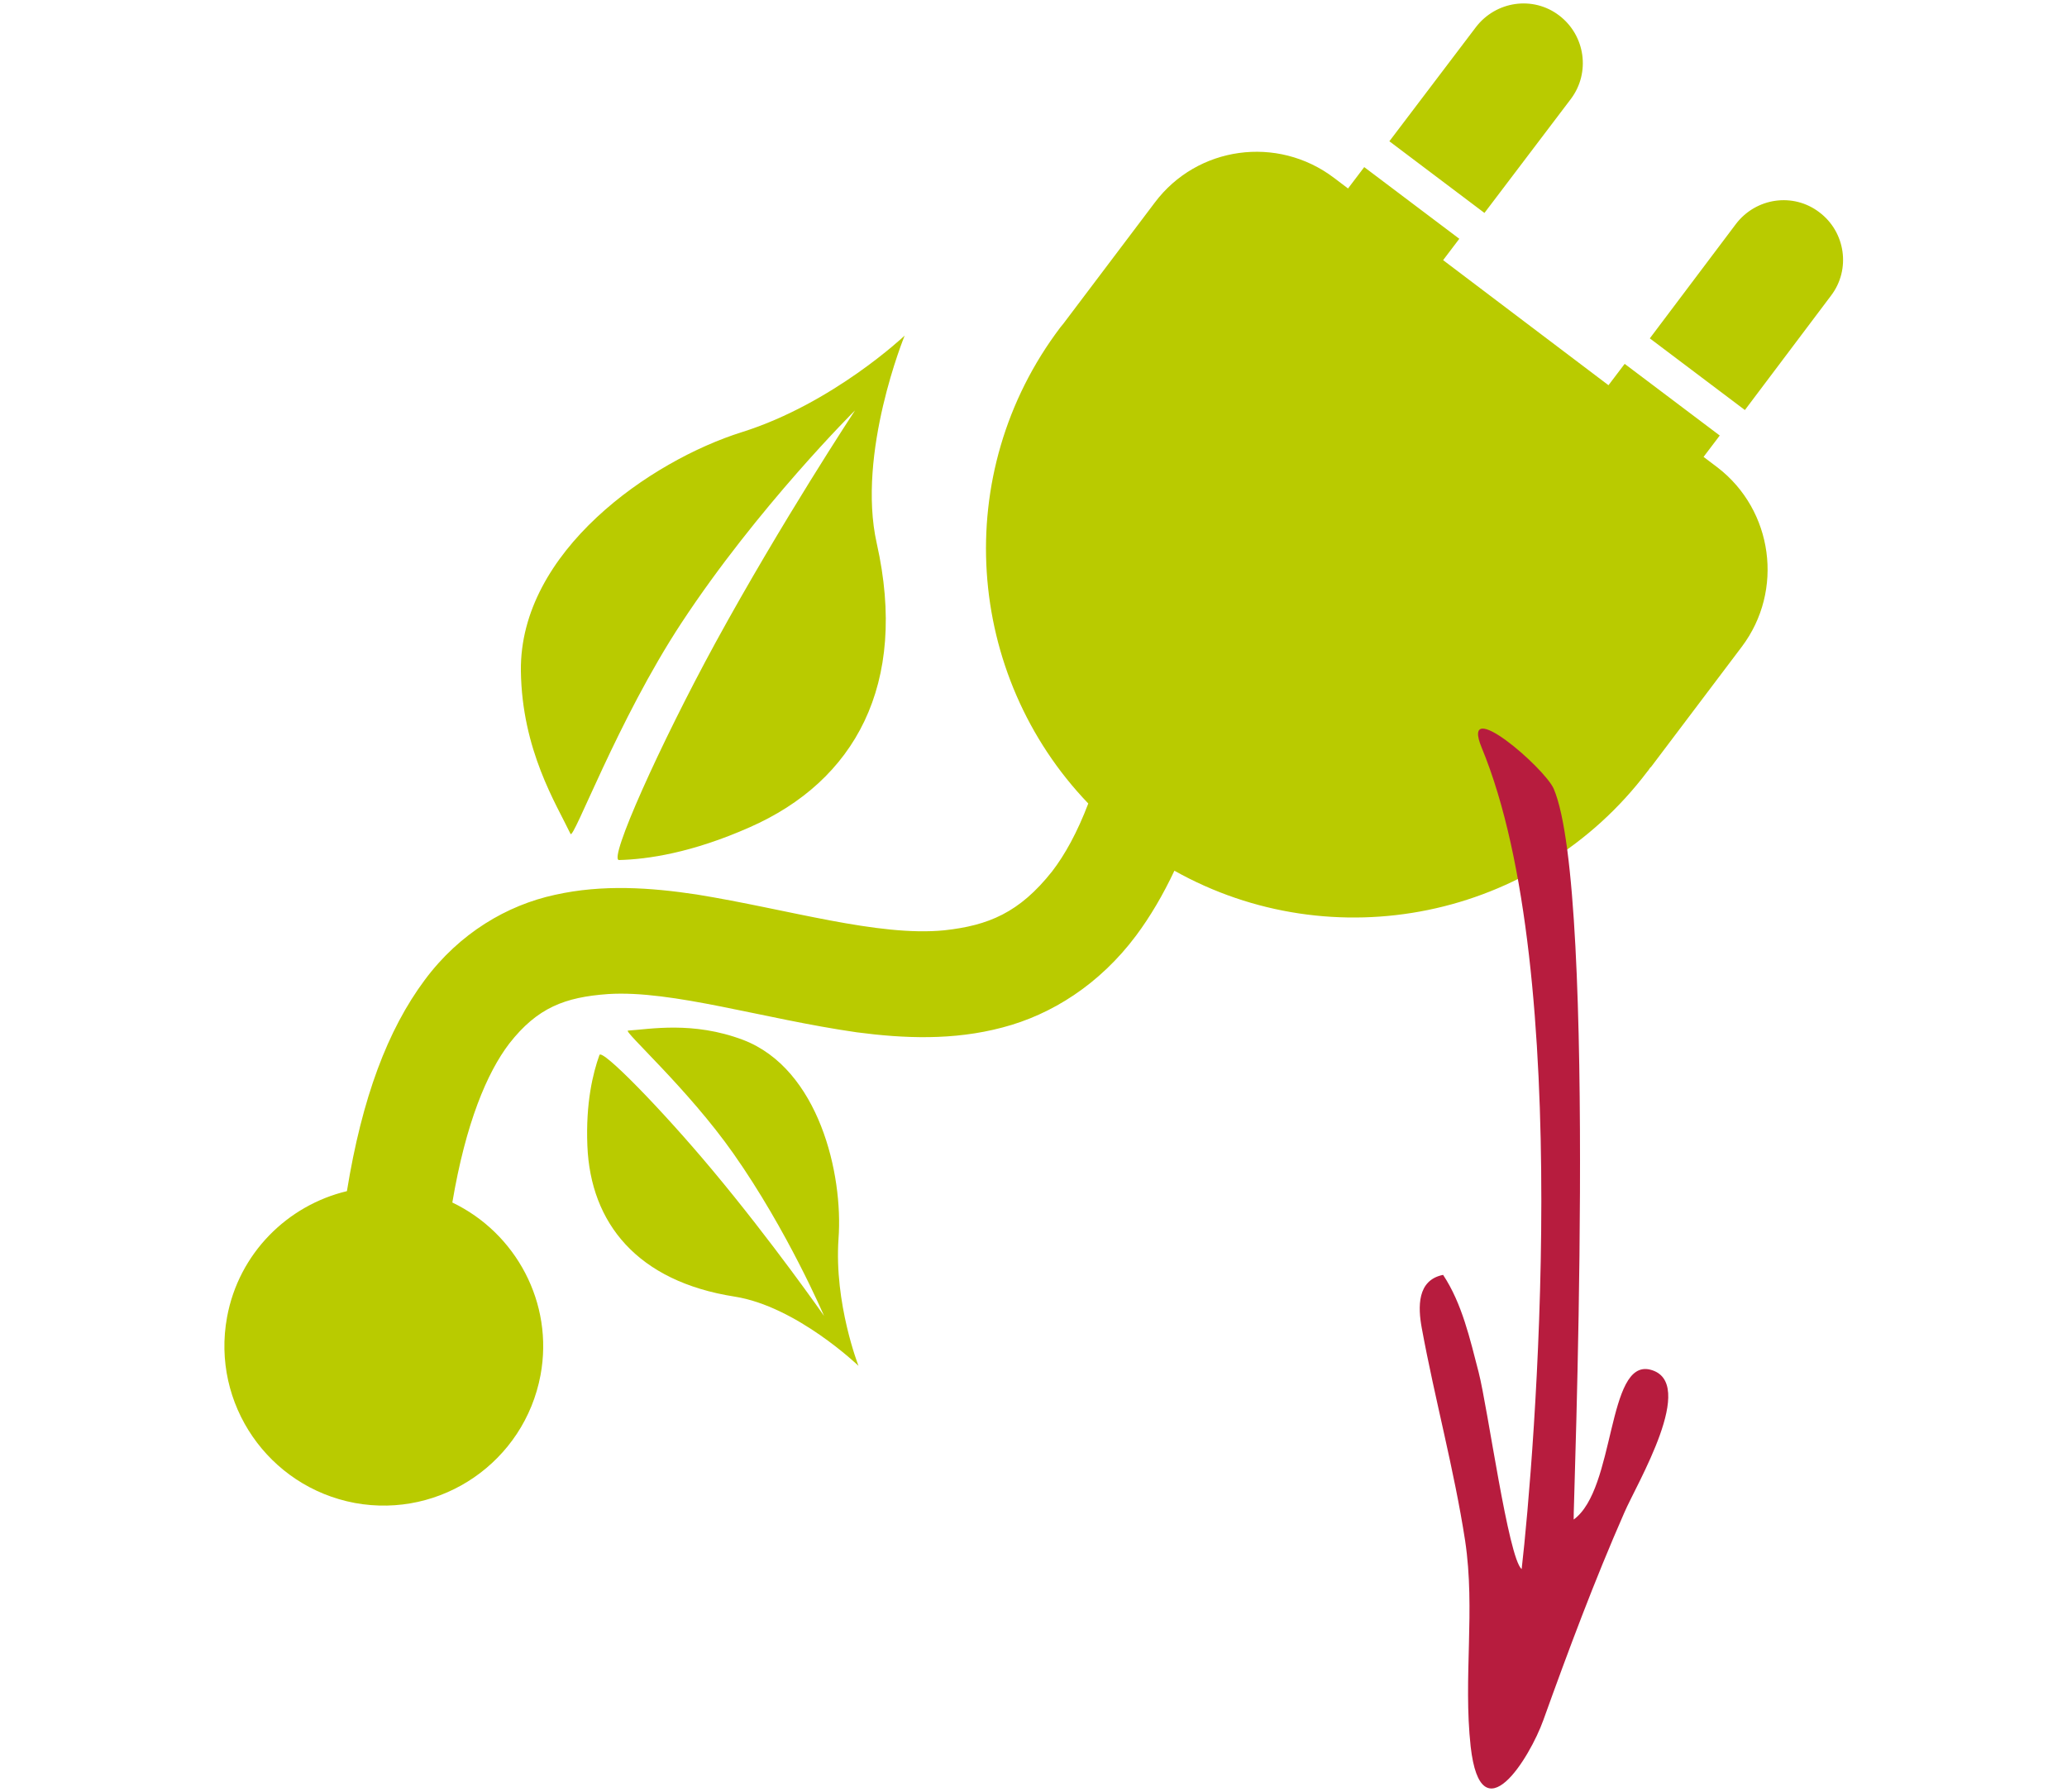
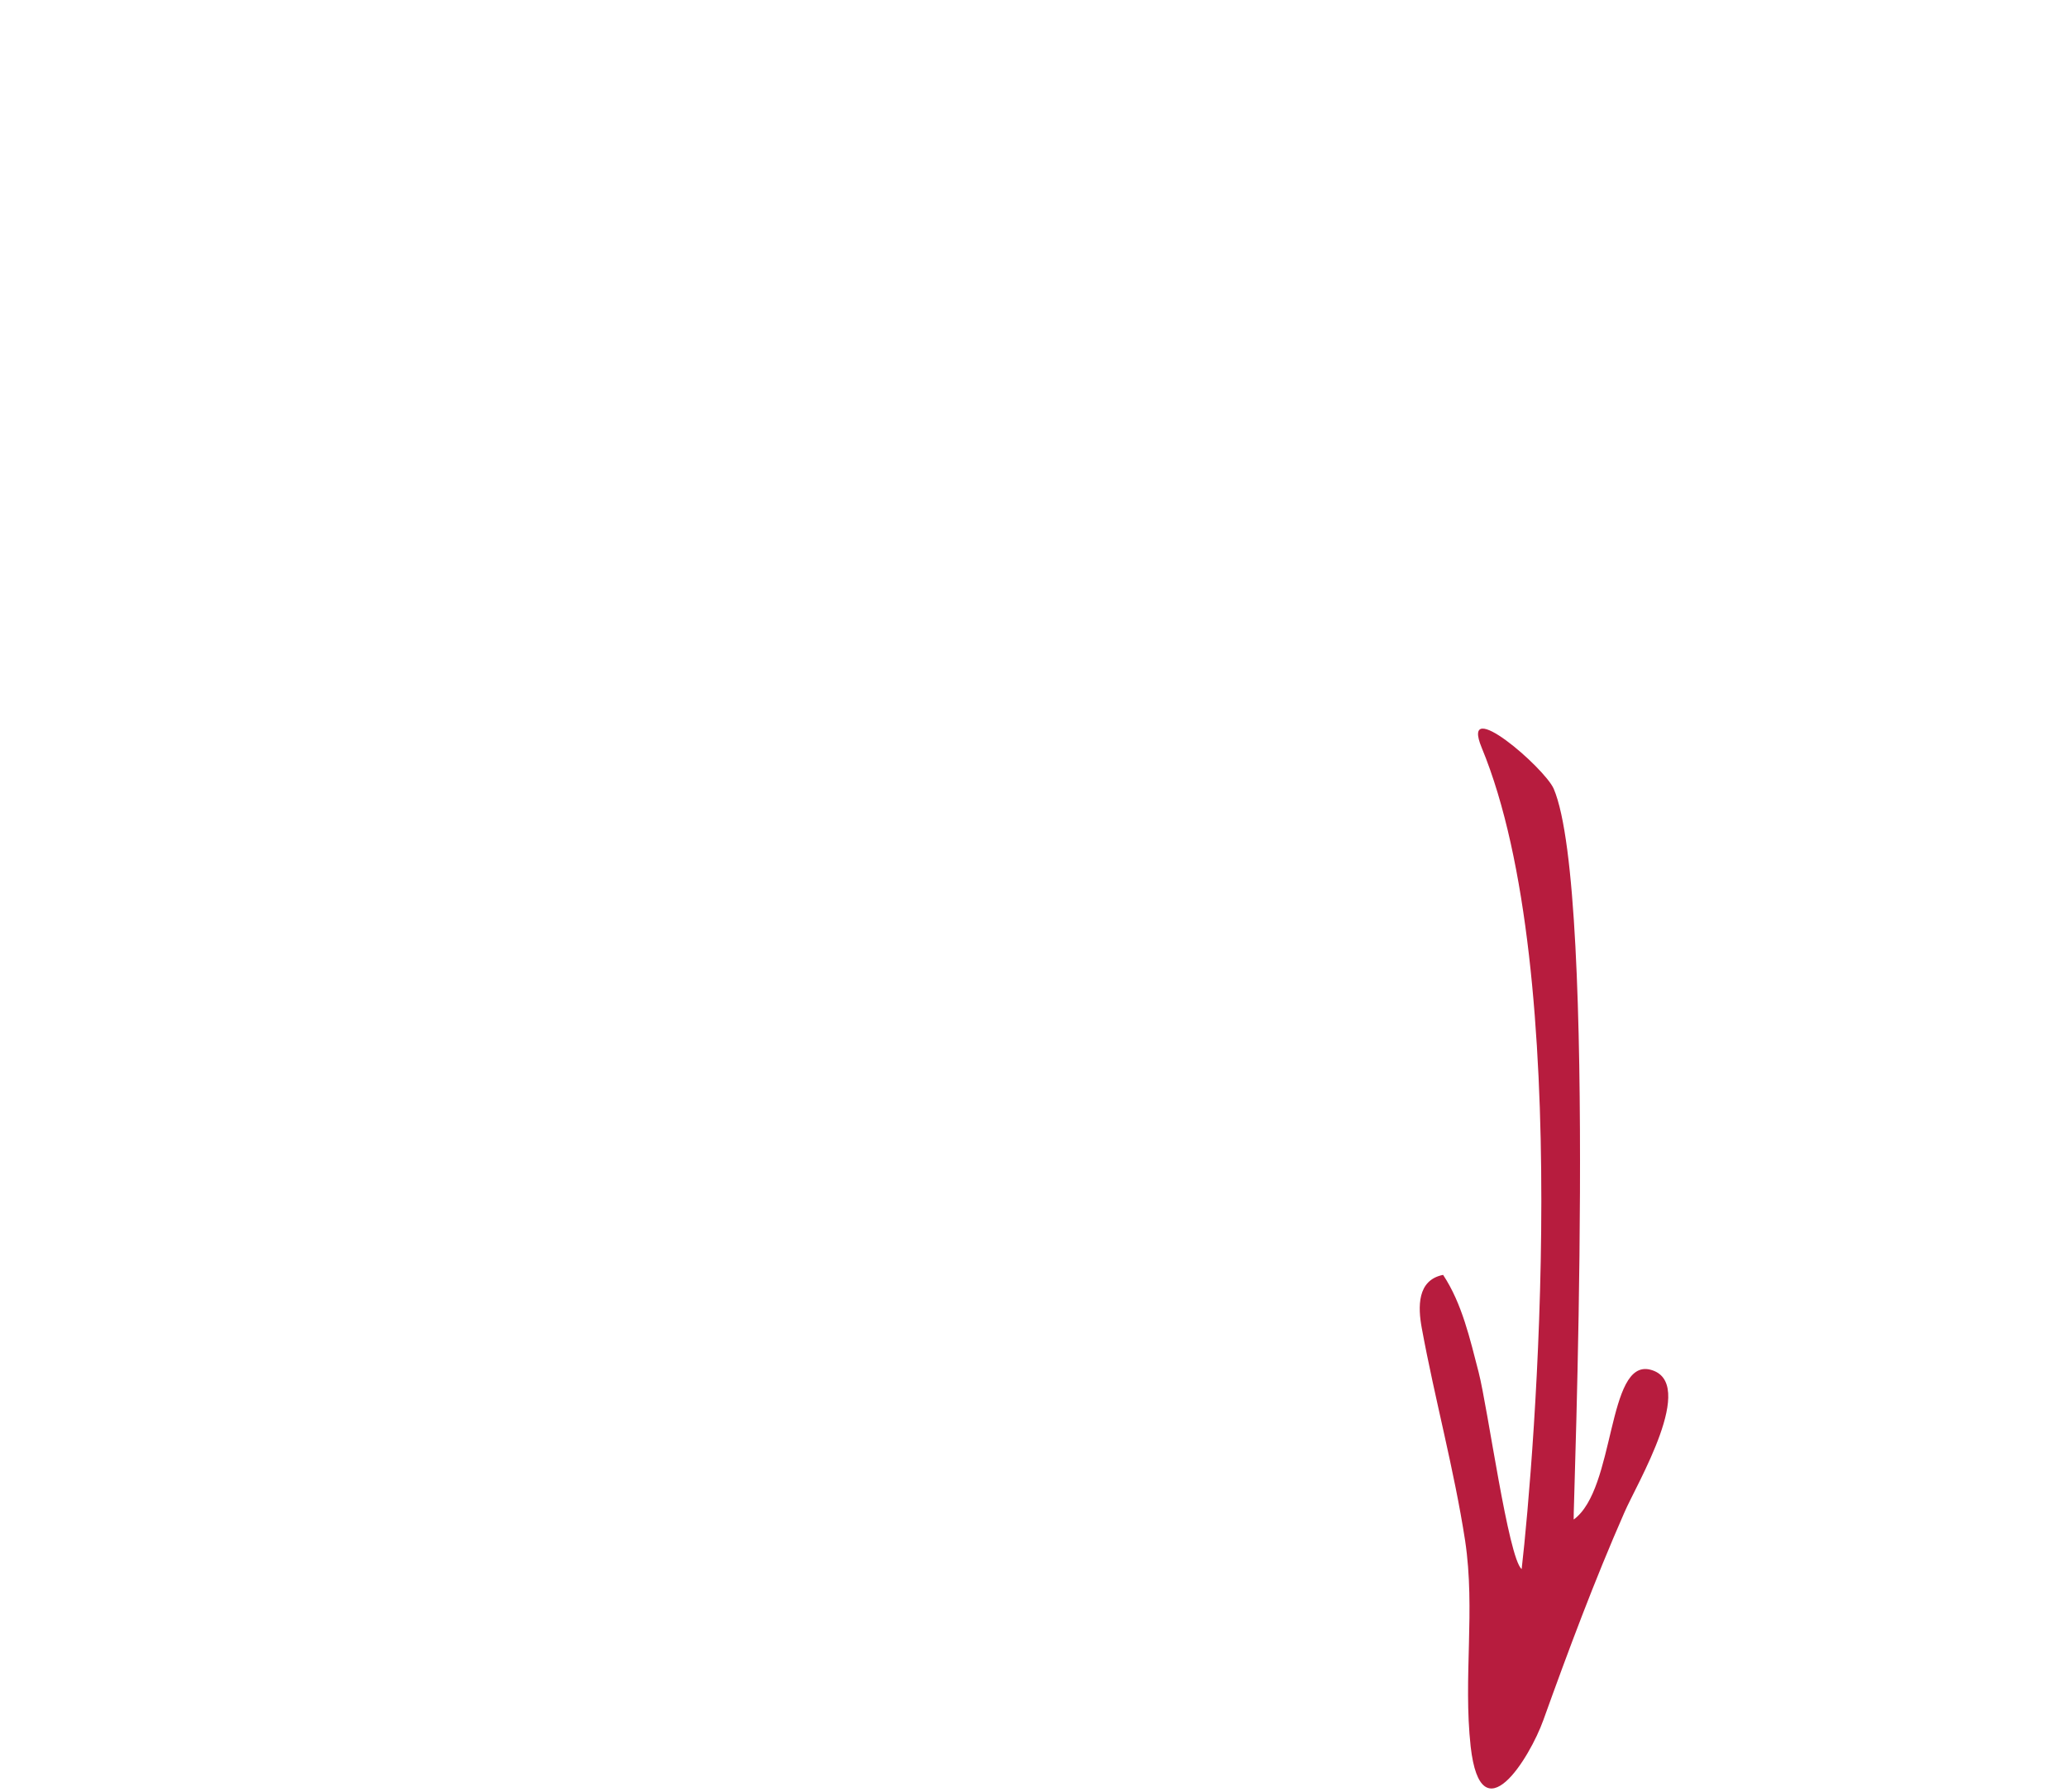
<svg xmlns="http://www.w3.org/2000/svg" version="1.1" id="Ebene_2" x="0px" y="0px" viewBox="0 0 600 520" style="enable-background:new 0 0 600 520;" xml:space="preserve">
  <style type="text/css">
	.st0{fill:#B9CB00;}
	.st1{fill:#B71C3E;}
</style>
  <g>
-     <path class="st0" d="M243.4,359.5c1.4-18.7-5.7-49.3-27.7-57.7c-14.6-5.5-27-3.1-33.4-2.7c-1.5,0.1,17.4,16.9,30.6,35.7   c15.7,22.3,26.3,47.1,26.3,47.1s-15-21.5-32.4-42.3c-14.7-17.6-32.1-35.4-32.8-33.4c-1.9,5.3-4,13.9-3.5,26.3   c0.9,22.6,14.6,39.4,42.7,43.8c18,2.8,36,20.1,36,20.1S242.1,378.3,243.4,359.5 M197.8,180.8c22.1-33.6,50.4-61.7,50.4-61.7   s-21.3,32.3-40.5,67.4c-16.2,29.7-31.2,63.2-28,63.1c8.3-0.2,21.2-2.1,37.9-9.5c30.5-13.4,46.1-41.4,36.9-82.4   c-5.9-26.2,8.1-60.3,8.1-60.3s-20.8,19.7-47.2,28c-26.5,8.3-64.6,34.6-64.2,69.3c0.3,23,10.3,38.7,14.4,47.3   C166.4,244.1,179.2,209.1,197.8,180.8 M528.1,61.6c-7.6-5.8-18.4-4.2-24.2,3.4l-25,33.2l27.6,20.8l25-33.2   C537.3,78.2,535.7,67.3,528.1,61.6 M456,28.7c5.7-7.6,4.2-18.4-3.4-24.2c-7.6-5.8-18.4-4.2-24.2,3.4L403.3,41l27.6,20.8L456,28.7z    M505.6,187.7l-26.2,34.7c-0.1,0.1-0.2,0.3-0.4,0.4c-0.3,0.4-0.5,0.8-0.8,1.1c-32.6,43.1-91.5,54.5-137.3,28.8   c-3.3,7-7,13.3-11.1,18.8c-10.6,14.2-24.6,23-38.8,26.7c-14.3,3.8-28.6,3.2-42.3,1.4c-27.2-3.9-53.5-12.3-72.2-11.1   c-12.5,0.9-20.5,3.9-28.7,14.4c-6.4,8.4-12.6,23-16.5,46.1c18.4,8.8,29.5,29.1,25.6,50.1c-4.7,25.1-28.8,41.7-53.9,37.1   c-25.1-4.7-41.7-28.8-37.1-53.9c3.4-18.6,17.6-32.5,34.8-36.6c4.4-27.1,11.8-46.8,22.6-61.3c10.1-13.6,23.9-21.7,37.8-24.7   c13.9-3.1,27.8-2.1,41.1-0.1c26.6,4.3,52.6,12.3,71.9,10.4c12.8-1.4,21.8-5.1,31.3-17.1c3.7-4.8,7.3-11.3,10.5-19.7   c-35.7-37.2-40.2-95.8-8.1-138.2c0.3-0.4,0.6-0.7,0.9-1.1c0.1-0.1,0.2-0.3,0.3-0.4l26.2-34.7c12.3-16.4,35.6-19.6,52-7.2l4.1,3.1   l4.7-6.2l27.6,20.8l-4.7,6.2l48,36.3l4.7-6.2l27.6,20.8l-4.7,6.2l4.1,3.1C514.7,148.1,517.9,171.4,505.6,187.7" />
    <path class="st1" d="M456.8,441c12.2-8.8,9.6-46.6,22.2-43.5c14,3.5-4,33.3-7.5,41.5c-8.7,19.8-16.2,39.9-23.5,60.2   c-3.9,10.9-18.1,34.1-21.1,7.7c-2.2-20,1.4-39.6-1.6-59.7c-3.2-20.8-8.8-41.1-12.6-61.8c-1.1-6-1.4-13.9,6.2-15.4   c5.5,8.3,7.8,18.6,10.3,28.2c2.7,10.5,8.6,53.9,12.5,57.2c3.7-32.3,15.4-173.2-11.6-238.4c-6.4-15.5,18.2,5.8,20.9,11.9   C463.9,259,456.5,440.9,456.8,441" />
  </g>
  <g>
</g>
  <g>
</g>
  <g>
</g>
  <g>
</g>
  <g>
</g>
  <g>
</g>
  <g>
</g>
  <g>
</g>
  <g>
</g>
  <g>
</g>
  <g>
</g>
  <g>
</g>
  <g>
</g>
  <g>
</g>
  <g>
</g>
</svg>